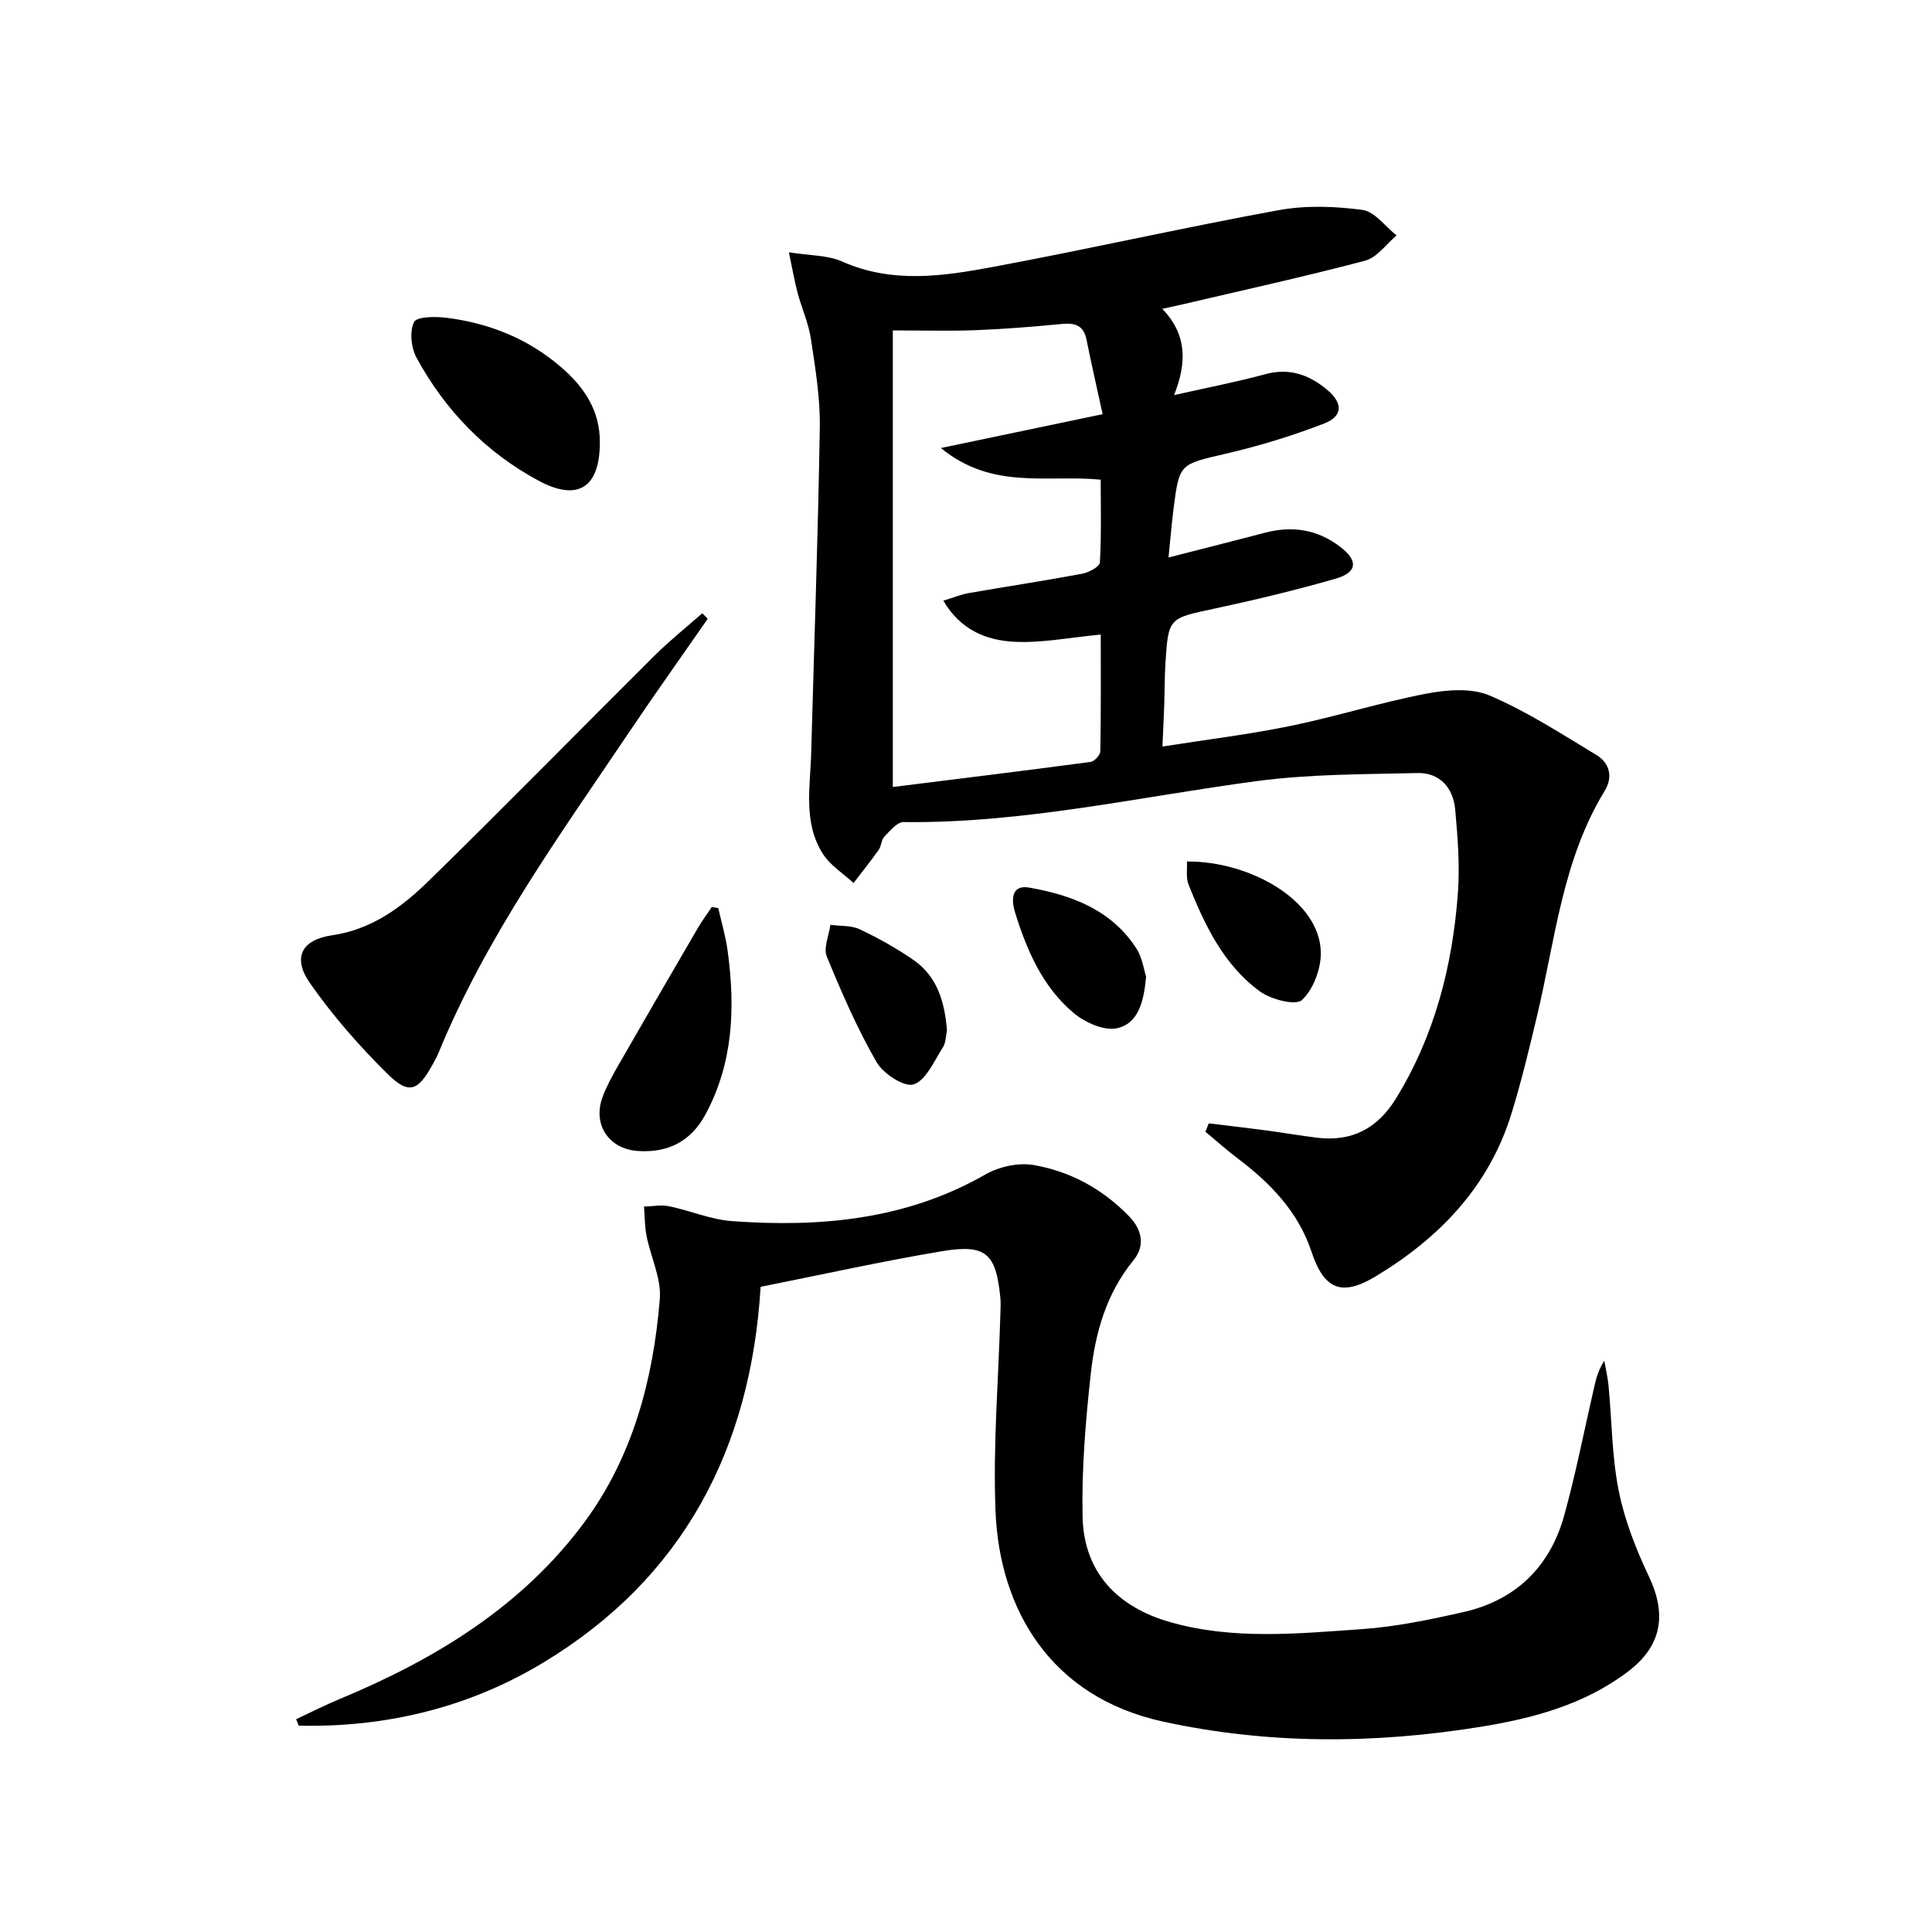
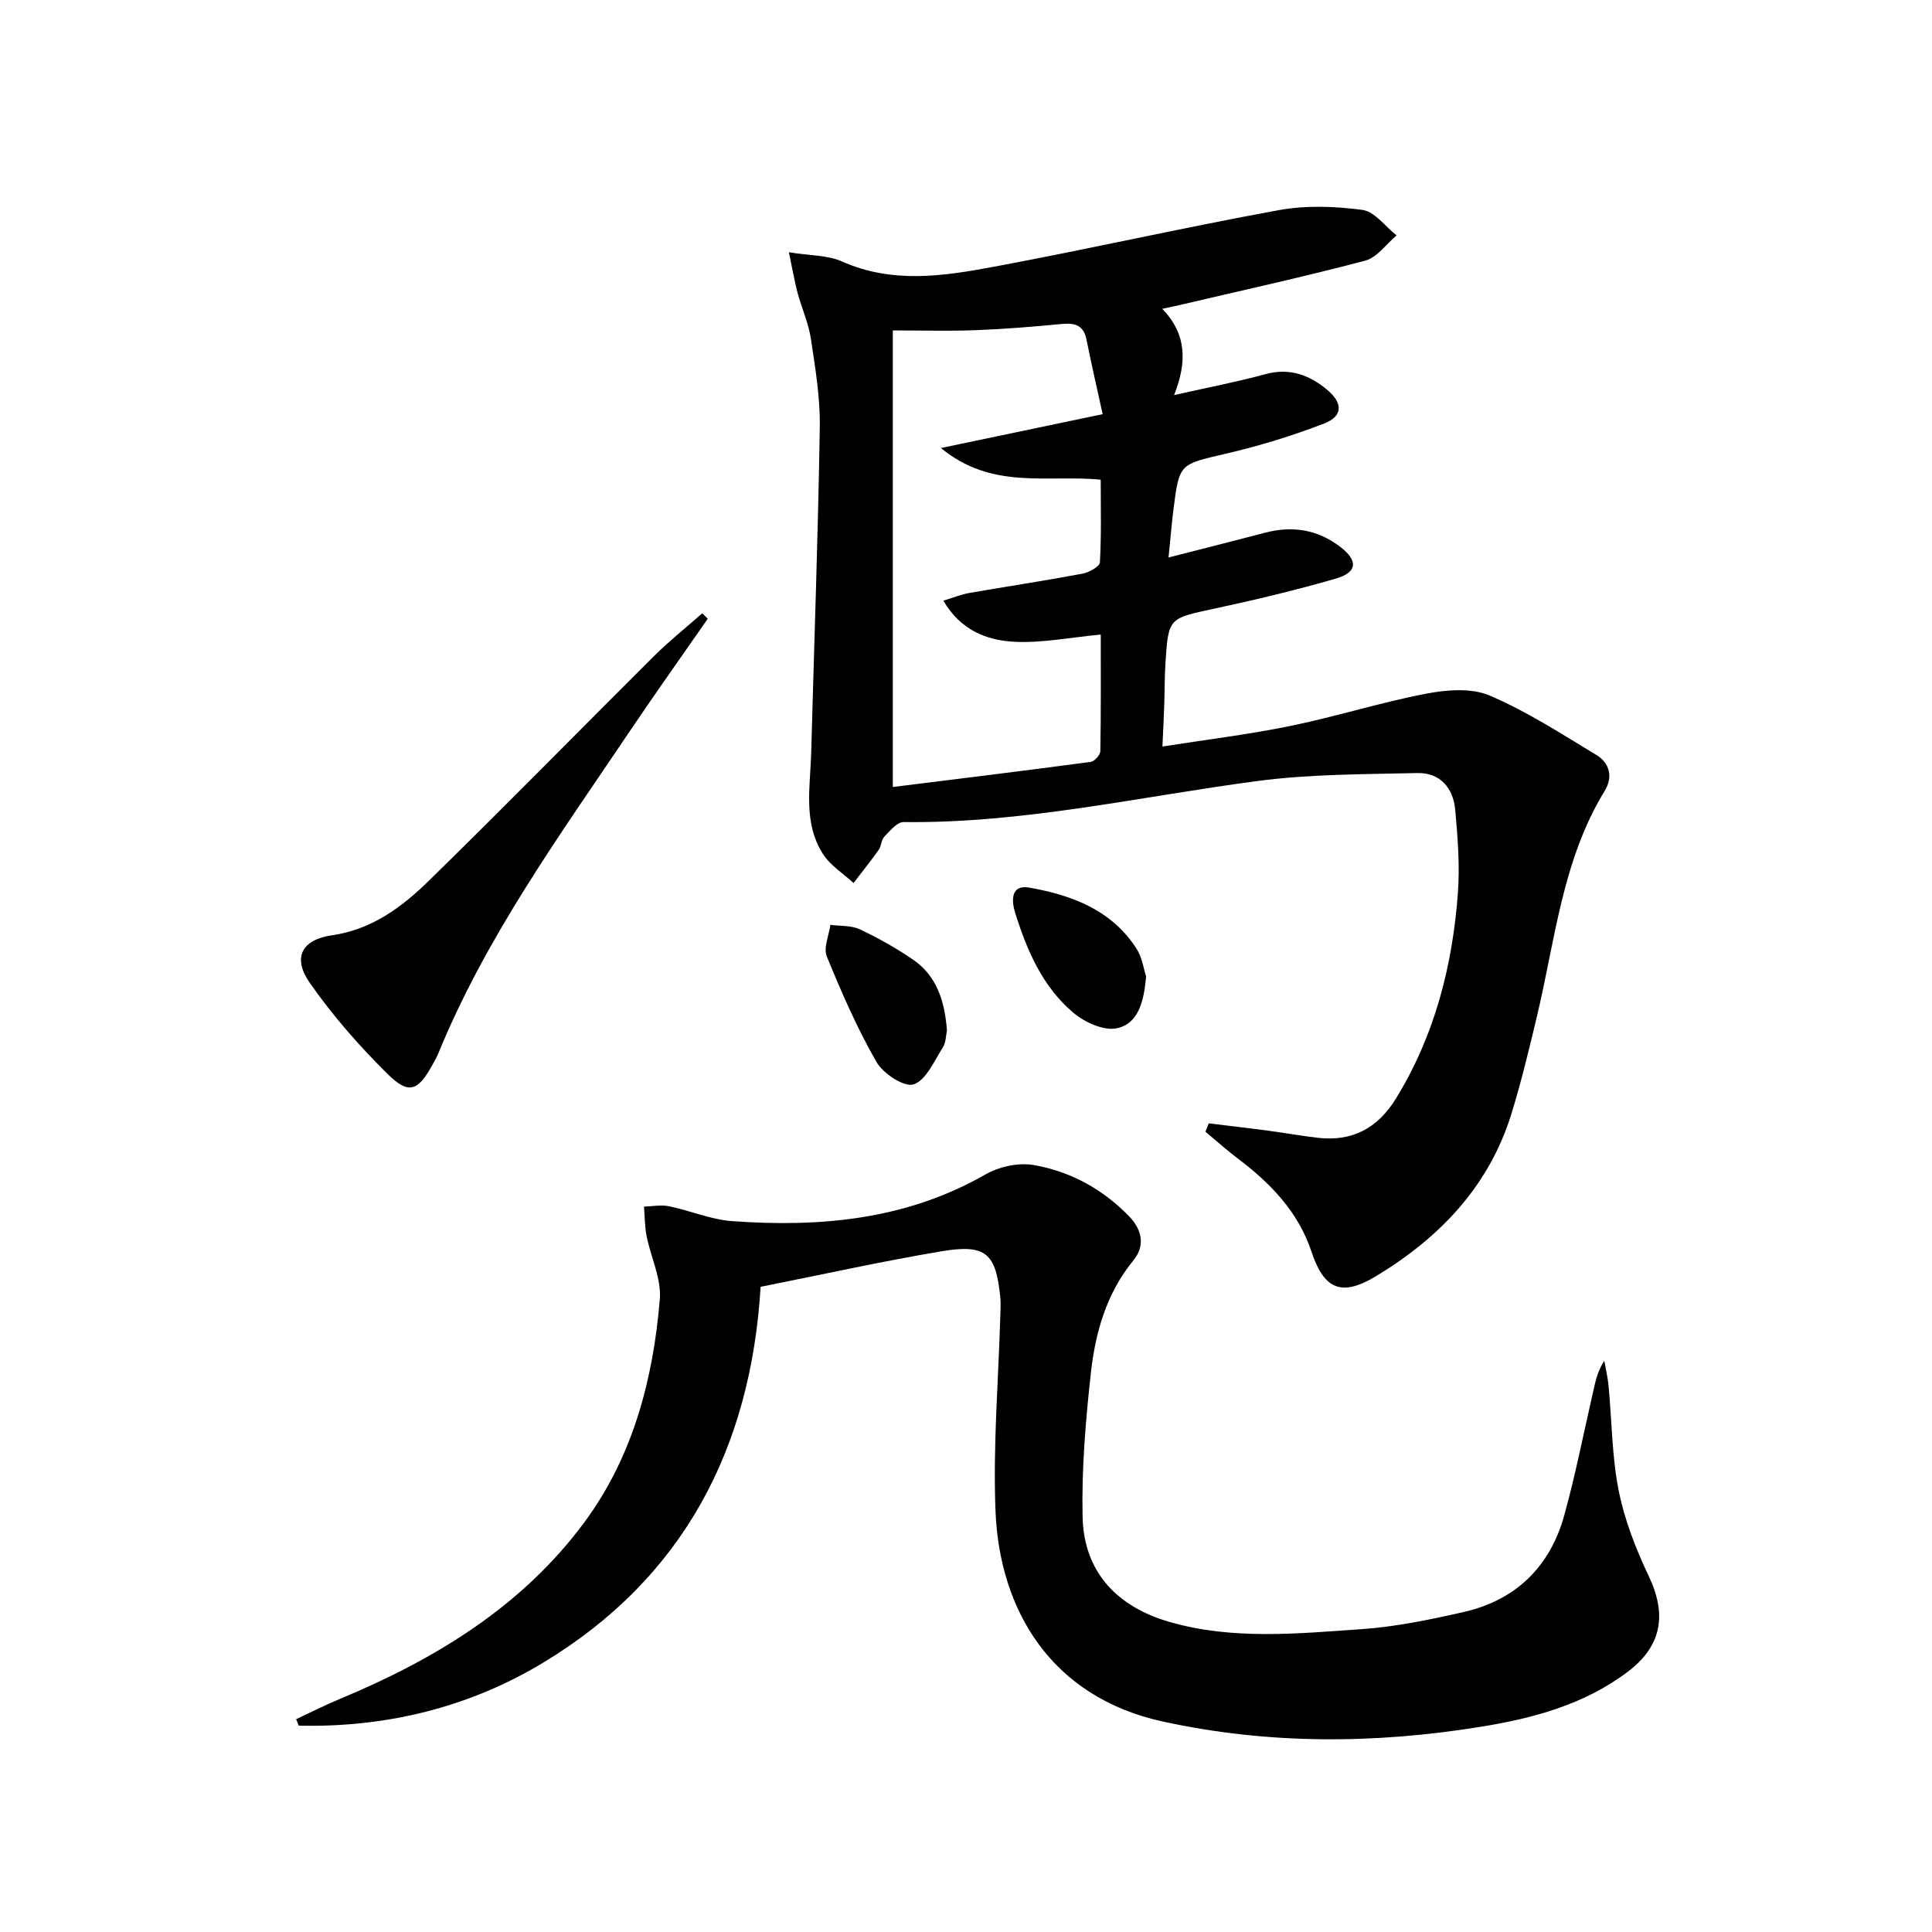
<svg xmlns="http://www.w3.org/2000/svg" enable-background="new 0 0 400 400" viewBox="0 0 400 400">
  <path d="m250.26 232.58c4.02.49 8.05.95 12.06 1.48 3.45.46 6.88 1.07 10.34 1.49 7.21.89 12.54-1.91 16.35-8.1 8.03-13.06 11.71-27.45 12.83-42.52.42-5.74-.03-11.58-.56-17.33-.41-4.46-3.15-7.66-7.83-7.55-11.08.26-22.24.21-33.19 1.66-24.35 3.23-48.41 8.79-73.19 8.49-1.33-.02-2.81 1.82-3.98 3.03-.64.66-.6 1.93-1.16 2.72-1.66 2.34-3.47 4.59-5.21 6.87-2.16-1.99-4.84-3.65-6.36-6.05-4.12-6.48-2.6-13.84-2.41-20.94.61-22.45 1.42-44.9 1.78-67.35.1-6.1-.93-12.25-1.84-18.32-.49-3.24-1.9-6.33-2.76-9.53-.62-2.33-1.02-4.72-1.8-8.4 4.4.71 8.02.58 10.99 1.9 10.4 4.64 20.95 3.06 31.38 1.11 19.73-3.67 39.31-8.13 59.05-11.73 5.62-1.03 11.64-.81 17.33-.05 2.55.34 4.72 3.44 7.07 5.28-2.15 1.8-4.05 4.58-6.51 5.23-12.64 3.34-25.43 6.14-38.17 9.13-.95.22-1.9.42-3.83.84 5.07 5.25 5.14 11.06 2.44 17.86 7-1.58 12.99-2.72 18.86-4.32 5.07-1.39 9.19.14 12.92 3.3 3.18 2.69 3.17 5.39-.66 6.88-6.61 2.57-13.47 4.66-20.39 6.27-9.55 2.23-9.64 1.96-10.84 11.4-.39 3.08-.64 6.18-1.04 10.09 7.22-1.85 13.62-3.45 20-5.13 5.67-1.49 10.87-.66 15.57 2.94 3.7 2.83 3.56 5.27-.95 6.57-8.28 2.39-16.68 4.4-25.11 6.21-9.48 2.03-9.54 1.85-10.15 11.33-.18 2.82-.15 5.66-.24 8.49-.09 2.63-.23 5.26-.38 8.73 9.04-1.42 17.86-2.49 26.54-4.27 9.41-1.93 18.62-4.86 28.05-6.67 4.26-.82 9.37-1.23 13.15.38 7.72 3.29 14.89 7.95 22.12 12.32 2.74 1.66 3.46 4.56 1.7 7.43-8.74 14.28-10.23 30.72-13.98 46.49-1.61 6.77-3.24 13.56-5.28 20.21-4.63 15.11-14.85 25.76-28.05 33.75-7.15 4.33-10.78 2.8-13.39-5.05-2.75-8.27-8.47-14.16-15.23-19.27-2.32-1.75-4.49-3.71-6.73-5.57.21-.56.45-1.14.69-1.73zm-21.97-146.83c-1.19-5.46-2.34-10.43-3.34-15.43-.59-2.95-2.35-3.5-5.06-3.25-5.95.57-11.91 1.06-17.88 1.29-5.43.21-10.88.05-17.16.05v94.53c13.73-1.71 27.36-3.38 40.98-5.2.77-.1 1.96-1.43 1.98-2.21.15-8.08.09-16.17.09-24.15-6.41.6-12.21 1.79-17.92 1.49-5.72-.29-11.14-2.43-14.67-8.51 2.18-.66 3.69-1.3 5.27-1.57 7.83-1.36 15.69-2.55 23.5-4.01 1.37-.26 3.59-1.46 3.64-2.33.33-5.73.17-11.49.17-17.14-11.19-1.07-22.43 2.19-33.09-6.55 11.71-2.46 22.13-4.64 33.49-7.01z" />
  <path d="m157.48 266.42c-2.03 33.45-15.97 60.28-44.99 77.8-15.43 9.32-32.59 13.47-50.64 13.06-.18-.45-.36-.89-.54-1.34 3.01-1.4 5.98-2.92 9.05-4.19 19.8-8.24 37.8-19.18 50.7-36.68 9.99-13.56 14.2-29.56 15.55-46.15.34-4.21-1.87-8.61-2.73-12.96-.4-2.01-.38-4.09-.55-6.15 1.73-.04 3.53-.41 5.19-.07 4.37.9 8.64 2.76 13.03 3.08 18.27 1.32 36.05-.26 52.47-9.66 2.81-1.61 6.79-2.49 9.93-1.96 7.65 1.3 14.39 5 19.87 10.68 2.67 2.77 3.27 6.1.86 9.04-5.63 6.87-7.91 15-8.84 23.44-1.08 9.85-1.92 19.81-1.7 29.69.25 11.55 7.28 18.68 18.05 21.77 13.04 3.75 26.45 2.4 39.7 1.48 7.07-.49 14.13-1.96 21.07-3.53 10.84-2.45 17.93-9.35 20.89-20 2.34-8.45 4.03-17.07 5.99-25.63.48-2.09.86-4.19 2.31-6.41.3 1.71.72 3.42.88 5.15.69 7.27.69 14.66 2.11 21.77 1.21 6.08 3.56 12.06 6.23 17.7 3.76 7.91 2.71 14.41-4.31 19.73-9.01 6.83-19.62 9.68-30.47 11.43-21.98 3.56-43.97 3.69-65.86-1.09-23.11-5.05-33.8-23.07-34.62-43.57-.54-13.59.62-27.24 1.01-40.87.03-1.13.1-2.28-.02-3.4-.91-9.11-2.96-11.05-12.13-9.52-12.39 2.08-24.68 4.81-37.49 7.36z" />
  <path d="m146.53 128.11c-5.37 7.74-10.84 15.41-16.1 23.22-14.47 21.5-29.75 42.53-39.67 66.73-.31.77-.73 1.49-1.13 2.22-3.06 5.63-4.97 6.44-9.39 2.07-5.86-5.79-11.38-12.09-16.09-18.84-3.64-5.22-1.73-8.95 4.6-9.87 8.28-1.2 14.48-5.86 20.06-11.31 15.71-15.35 31.07-31.04 46.64-46.53 3.14-3.12 6.62-5.9 9.95-8.83.37.38.75.76 1.13 1.14z" />
-   <path d="m124.19 91.58c.01 9.31-4.49 12.35-12.69 7.94-10.94-5.88-19.36-14.59-25.28-25.49-1.11-2.05-1.45-5.4-.5-7.35.56-1.15 4.42-1.17 6.7-.89 8.92 1.11 17.04 4.39 23.88 10.34 4.68 4.05 7.94 8.94 7.89 15.45z" />
-   <path d="m148.71 188.01c.66 2.94 1.54 5.86 1.94 8.84 1.59 11.71 1.19 23.18-4.6 33.9-3.01 5.57-7.77 7.98-14 7.55-6.06-.42-9.42-5.56-7.27-11.24.81-2.16 1.93-4.22 3.08-6.23 5.51-9.6 11.07-19.18 16.65-28.74.86-1.48 1.89-2.86 2.85-4.29.44.08.89.14 1.35.21z" />
-   <path d="m196.06 213.32c-.23 1.04-.2 2.54-.87 3.57-1.8 2.79-3.45 6.76-6.04 7.62-1.92.64-6.31-2.23-7.68-4.63-4-6.97-7.24-14.4-10.29-21.85-.73-1.78.44-4.35.74-6.55 2.04.28 4.31.08 6.08.92 3.87 1.83 7.66 3.95 11.17 6.38 4.86 3.39 6.42 8.62 6.89 14.54z" />
-   <path d="m245.74 178.36c12.97-.09 27.54 8.01 27.72 18.83.06 3.37-1.53 7.63-3.9 9.85-1.3 1.22-6.43-.11-8.73-1.79-7.49-5.48-11.4-13.71-14.76-22.11-.56-1.4-.24-3.16-.33-4.78z" />
+   <path d="m196.06 213.32c-.23 1.04-.2 2.54-.87 3.57-1.8 2.79-3.45 6.76-6.04 7.62-1.92.64-6.31-2.23-7.68-4.63-4-6.97-7.24-14.4-10.29-21.85-.73-1.78.44-4.35.74-6.55 2.04.28 4.31.08 6.08.92 3.87 1.83 7.66 3.95 11.17 6.38 4.86 3.39 6.42 8.62 6.89 14.54" />
  <path d="m237.29 202.18c-.46 5.14-1.58 9.75-6.05 10.71-2.69.58-6.65-1.22-8.99-3.19-6.4-5.39-9.66-12.95-12.09-20.78-.73-2.35-.97-5.84 2.94-5.15 8.79 1.55 17.03 4.61 22.19 12.62 1.2 1.85 1.51 4.29 2 5.79z" />
</svg>